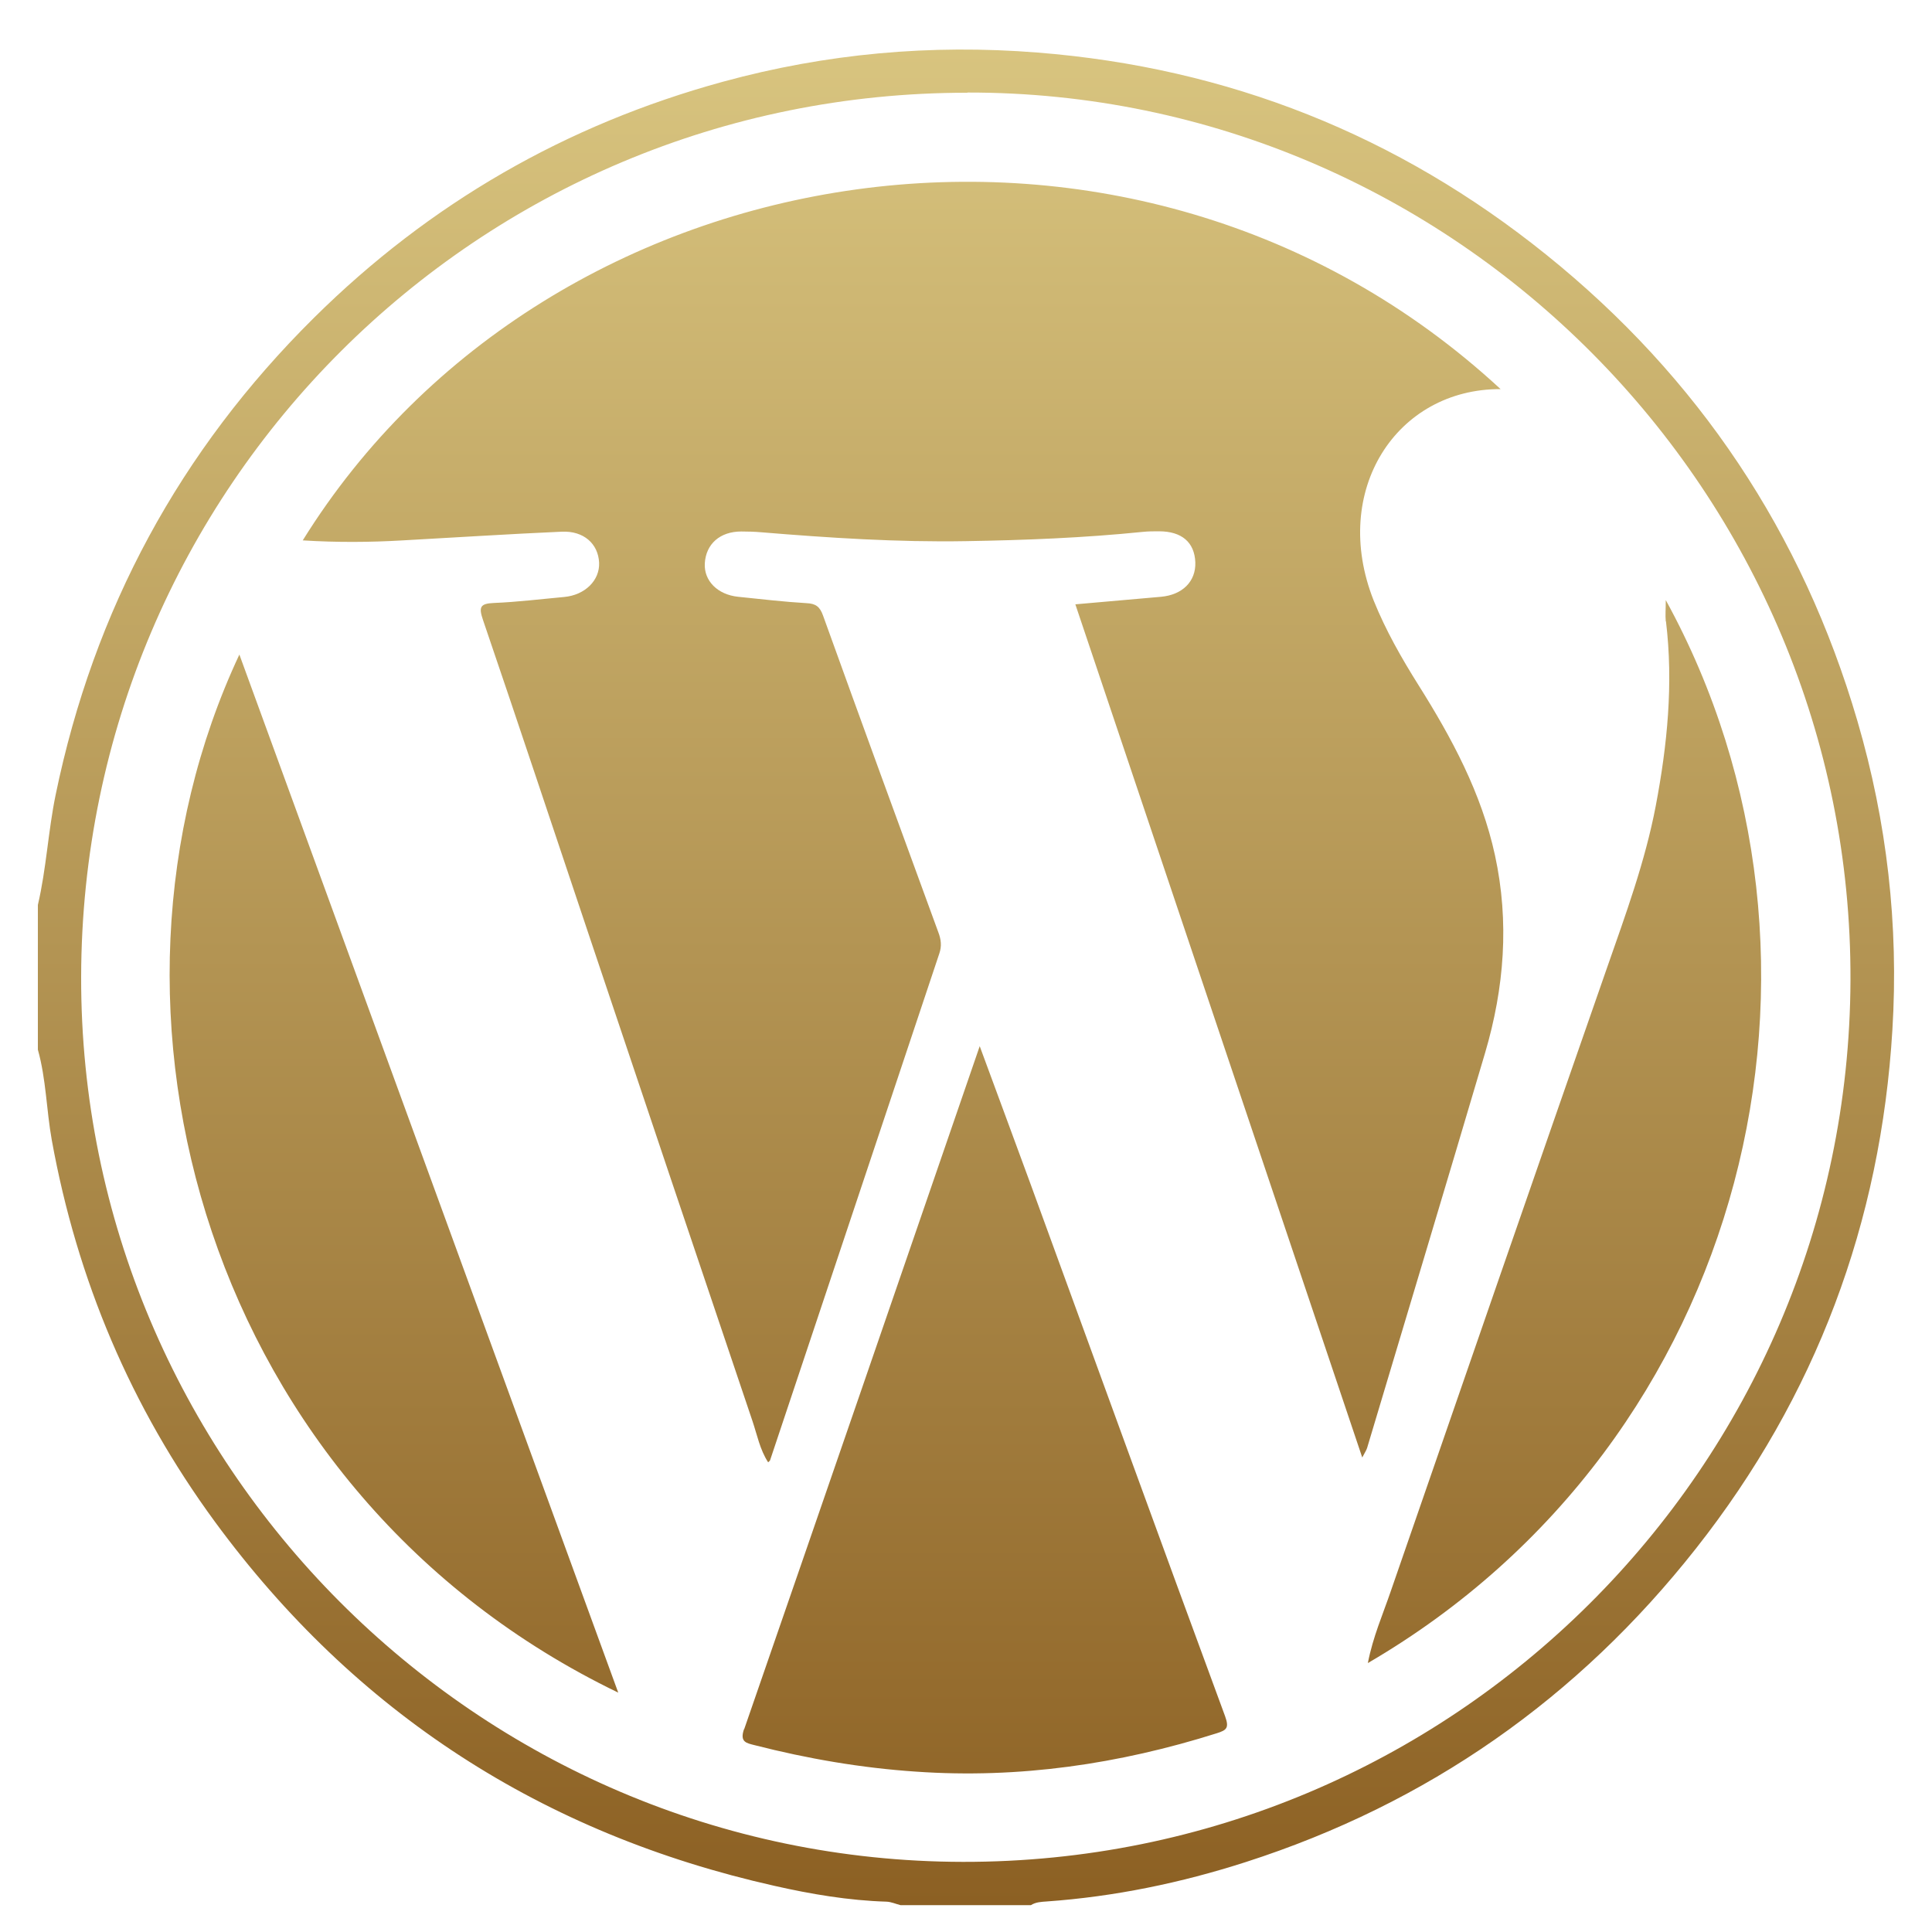
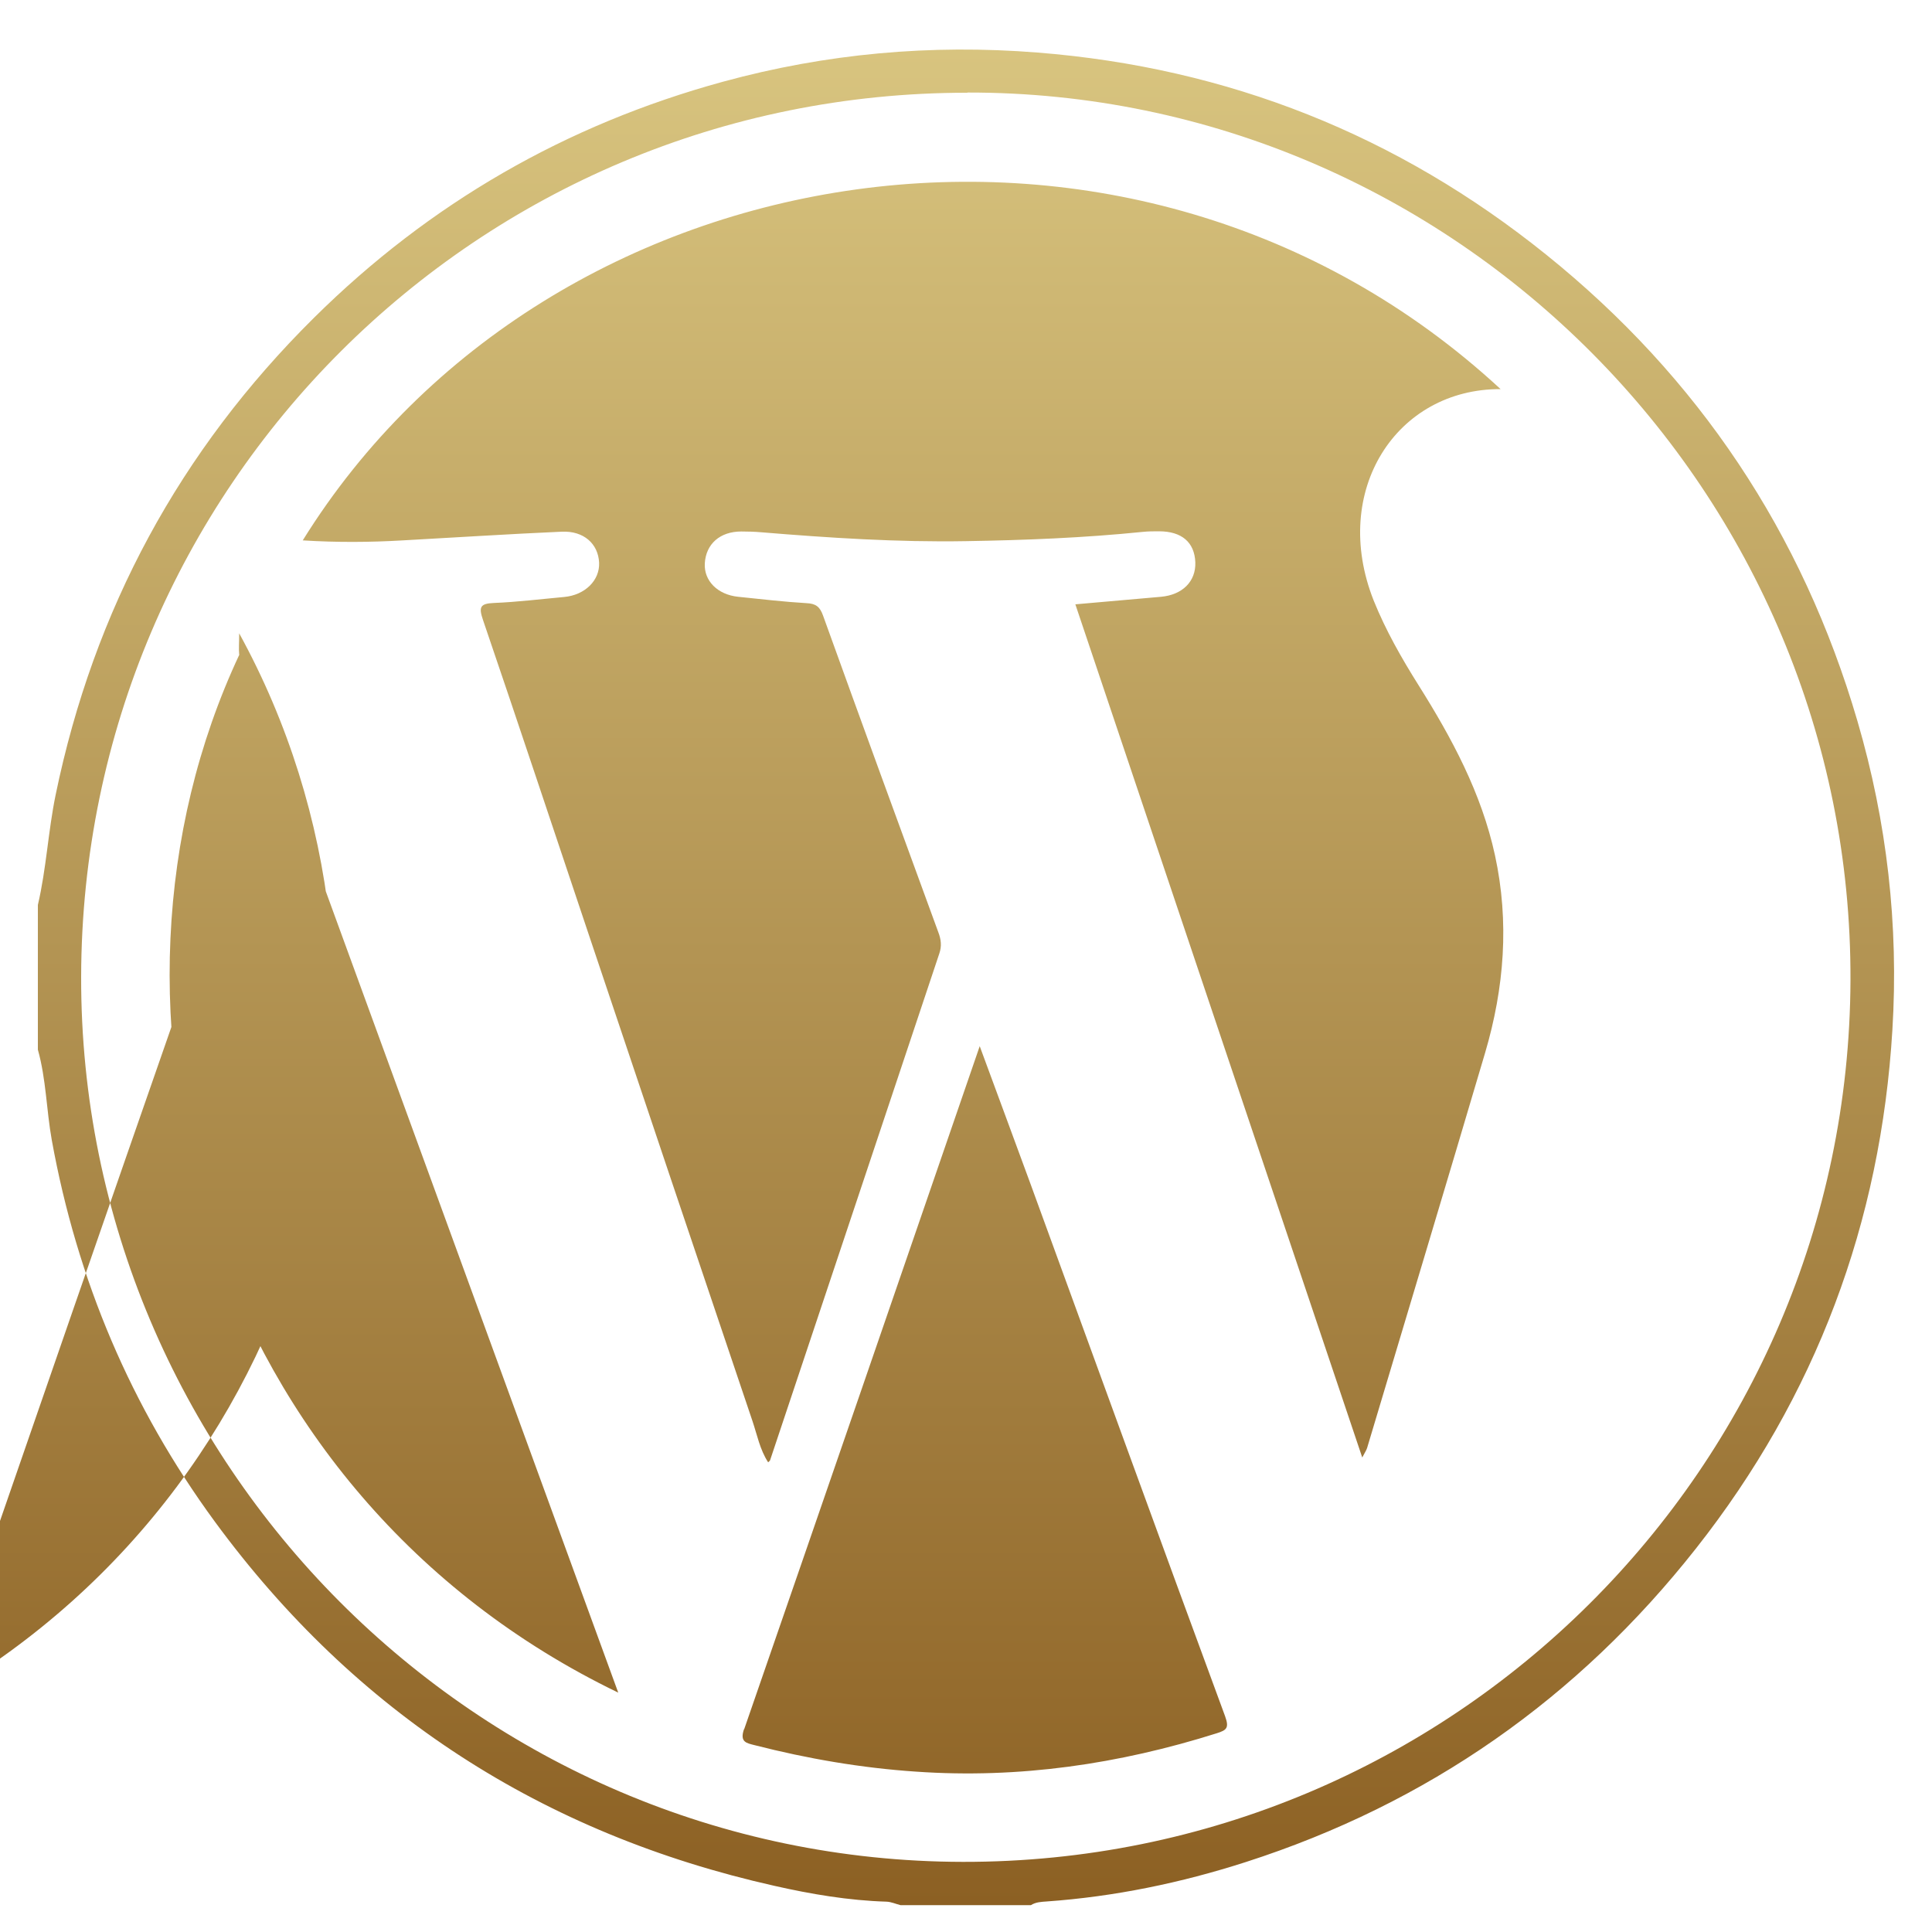
<svg xmlns="http://www.w3.org/2000/svg" id="Layer_1" width="100" height="100" viewBox="0 0 100 100">
  <defs>
    <style>.cls-1{fill:url(#linear-gradient);}</style>
    <linearGradient id="linear-gradient" x1="50" y1="2.57" x2="50" y2="98.61" gradientUnits="userSpaceOnUse">
      <stop offset="0" stop-color="#d8c47f" />
      <stop offset=".62" stop-color="#a98747" />
      <stop offset="1" stop-color="#8c6023" />
    </linearGradient>
  </defs>
-   <path class="cls-1" d="m1.96,46.84c.44-1.88.53-3.81.92-5.7,1.98-9.59,6.43-17.82,13.38-24.7,5.98-5.92,13.04-9.99,21.16-12.21,5.34-1.46,10.76-1.95,16.28-1.51,9.86.78,18.64,4.27,26.33,10.46,7.89,6.35,13.26,14.41,16.11,24.14,1.53,5.23,2.14,10.57,1.81,15.98-.6,9.98-3.96,18.97-10.16,26.84-6.12,7.77-13.89,13.21-23.31,16.24-3.36,1.08-6.79,1.79-10.31,2.04-.28.02-.56.03-.81.19h-6.75c-.24-.06-.48-.17-.72-.18-1.97-.06-3.91-.39-5.81-.82-11.98-2.69-21.68-8.93-28.96-18.85-4.34-5.92-7.13-12.52-8.44-19.75-.28-1.56-.29-3.15-.72-4.68v-7.5ZM50.08,4.8c-25.34-.02-45.83,20.42-45.88,45.76-.05,25.17,20.48,45.77,45.64,45.81,25.3.04,45.84-20.42,45.94-45.62.1-25.24-20.5-46-45.71-45.96ZM15.67,27.97c1.76.11,3.47.1,5.18,0,2.74-.15,5.49-.33,8.23-.45,1.13-.05,1.88.62,1.93,1.6.04.92-.73,1.68-1.81,1.78-1.21.11-2.42.26-3.64.31-.71.03-.79.21-.56.88,1.86,5.45,3.67,10.91,5.5,16.36,2.81,8.37,5.62,16.74,8.45,25.11.24.71.38,1.47.81,2.13.06-.06.09-.08.1-.11,2.92-8.74,5.84-17.49,8.76-26.23.13-.38.09-.72-.05-1.09-2-5.46-4-10.93-5.97-16.4-.16-.45-.37-.62-.85-.64-1.18-.07-2.36-.21-3.54-.33-1.07-.11-1.78-.83-1.73-1.73.06-1.01.79-1.65,1.89-1.65.34,0,.69.01,1.03.04,3.52.29,7.05.52,10.58.46,3.06-.05,6.12-.17,9.17-.48.28-.03.56-.03.84-.03,1.18,0,1.84.57,1.88,1.61.03.99-.67,1.68-1.78,1.78-1.45.13-2.91.26-4.43.39,4.95,14.72,9.88,29.37,14.85,44.16.14-.27.21-.37.25-.49,2.04-6.82,4.09-13.63,6.11-20.46.99-3.36,1.26-6.76.51-10.22-.7-3.22-2.23-6.06-3.96-8.81-.88-1.4-1.7-2.84-2.32-4.38-2.25-5.68,1.18-10.96,6.57-10.94C58.74,2.63,28.4,7.47,15.67,27.97Zm22.84,61.53c-.23.67.12.72.55.83,2.74.7,5.52,1.18,8.36,1.37,5.33.37,10.5-.39,15.57-1.99.5-.16.64-.27.42-.88-3.38-9.16-6.71-18.35-10.06-27.52-.84-2.3-1.7-4.6-2.64-7.16-4.11,11.95-8.14,23.65-12.19,35.35ZM12.39,33.88c-8.61,18.36-1.72,43.43,19.61,53.73-6.57-17.99-13.07-35.81-19.61-53.73Zm73.84-1.72c.39,3.22.07,6.4-.53,9.56-.55,2.88-1.56,5.62-2.52,8.37-3.75,10.75-7.47,21.5-11.19,32.26-.41,1.2-.93,2.38-1.19,3.73,19.77-11.52,25.63-36.42,15.42-55.02,0,.48-.03.79,0,1.1Z" />
+   <path class="cls-1" d="m1.96,46.84c.44-1.88.53-3.81.92-5.7,1.98-9.59,6.43-17.82,13.38-24.7,5.98-5.92,13.04-9.99,21.16-12.21,5.34-1.46,10.76-1.95,16.28-1.51,9.86.78,18.64,4.27,26.33,10.46,7.89,6.35,13.26,14.41,16.11,24.14,1.53,5.23,2.14,10.57,1.81,15.98-.6,9.98-3.96,18.97-10.16,26.84-6.12,7.77-13.89,13.21-23.31,16.24-3.36,1.08-6.79,1.79-10.31,2.04-.28.02-.56.03-.81.19h-6.75c-.24-.06-.48-.17-.72-.18-1.97-.06-3.91-.39-5.81-.82-11.98-2.69-21.68-8.93-28.96-18.85-4.34-5.92-7.13-12.52-8.44-19.75-.28-1.56-.29-3.15-.72-4.68v-7.5ZM50.08,4.8c-25.34-.02-45.83,20.42-45.88,45.76-.05,25.17,20.48,45.77,45.64,45.81,25.3.04,45.84-20.42,45.94-45.62.1-25.24-20.5-46-45.71-45.96ZM15.67,27.97c1.76.11,3.47.1,5.18,0,2.74-.15,5.49-.33,8.23-.45,1.13-.05,1.88.62,1.93,1.6.04.92-.73,1.68-1.81,1.78-1.21.11-2.42.26-3.64.31-.71.03-.79.21-.56.88,1.86,5.45,3.67,10.91,5.5,16.36,2.81,8.37,5.62,16.74,8.45,25.11.24.71.38,1.47.81,2.13.06-.06.09-.08.1-.11,2.92-8.74,5.84-17.49,8.76-26.23.13-.38.09-.72-.05-1.09-2-5.46-4-10.93-5.97-16.4-.16-.45-.37-.62-.85-.64-1.18-.07-2.36-.21-3.54-.33-1.07-.11-1.78-.83-1.73-1.73.06-1.01.79-1.65,1.89-1.65.34,0,.69.01,1.03.04,3.52.29,7.05.52,10.58.46,3.06-.05,6.12-.17,9.17-.48.28-.03.56-.03.84-.03,1.18,0,1.84.57,1.88,1.61.03.99-.67,1.68-1.78,1.78-1.45.13-2.91.26-4.43.39,4.95,14.72,9.88,29.37,14.85,44.16.14-.27.21-.37.25-.49,2.04-6.82,4.09-13.63,6.11-20.46.99-3.36,1.26-6.76.51-10.22-.7-3.22-2.23-6.06-3.96-8.81-.88-1.4-1.7-2.84-2.32-4.38-2.25-5.68,1.18-10.96,6.57-10.94C58.74,2.63,28.4,7.47,15.67,27.97Zm22.84,61.53c-.23.67.12.72.55.83,2.74.7,5.52,1.18,8.36,1.37,5.33.37,10.5-.39,15.57-1.99.5-.16.64-.27.42-.88-3.38-9.16-6.71-18.35-10.06-27.52-.84-2.3-1.7-4.6-2.64-7.16-4.11,11.95-8.14,23.65-12.19,35.35ZM12.39,33.88c-8.61,18.36-1.72,43.43,19.61,53.73-6.57-17.99-13.07-35.81-19.61-53.73Zc.39,3.22.07,6.4-.53,9.56-.55,2.88-1.56,5.62-2.52,8.37-3.75,10.75-7.47,21.5-11.19,32.26-.41,1.2-.93,2.38-1.19,3.73,19.77-11.52,25.63-36.42,15.42-55.02,0,.48-.03.79,0,1.1Z" />
</svg>